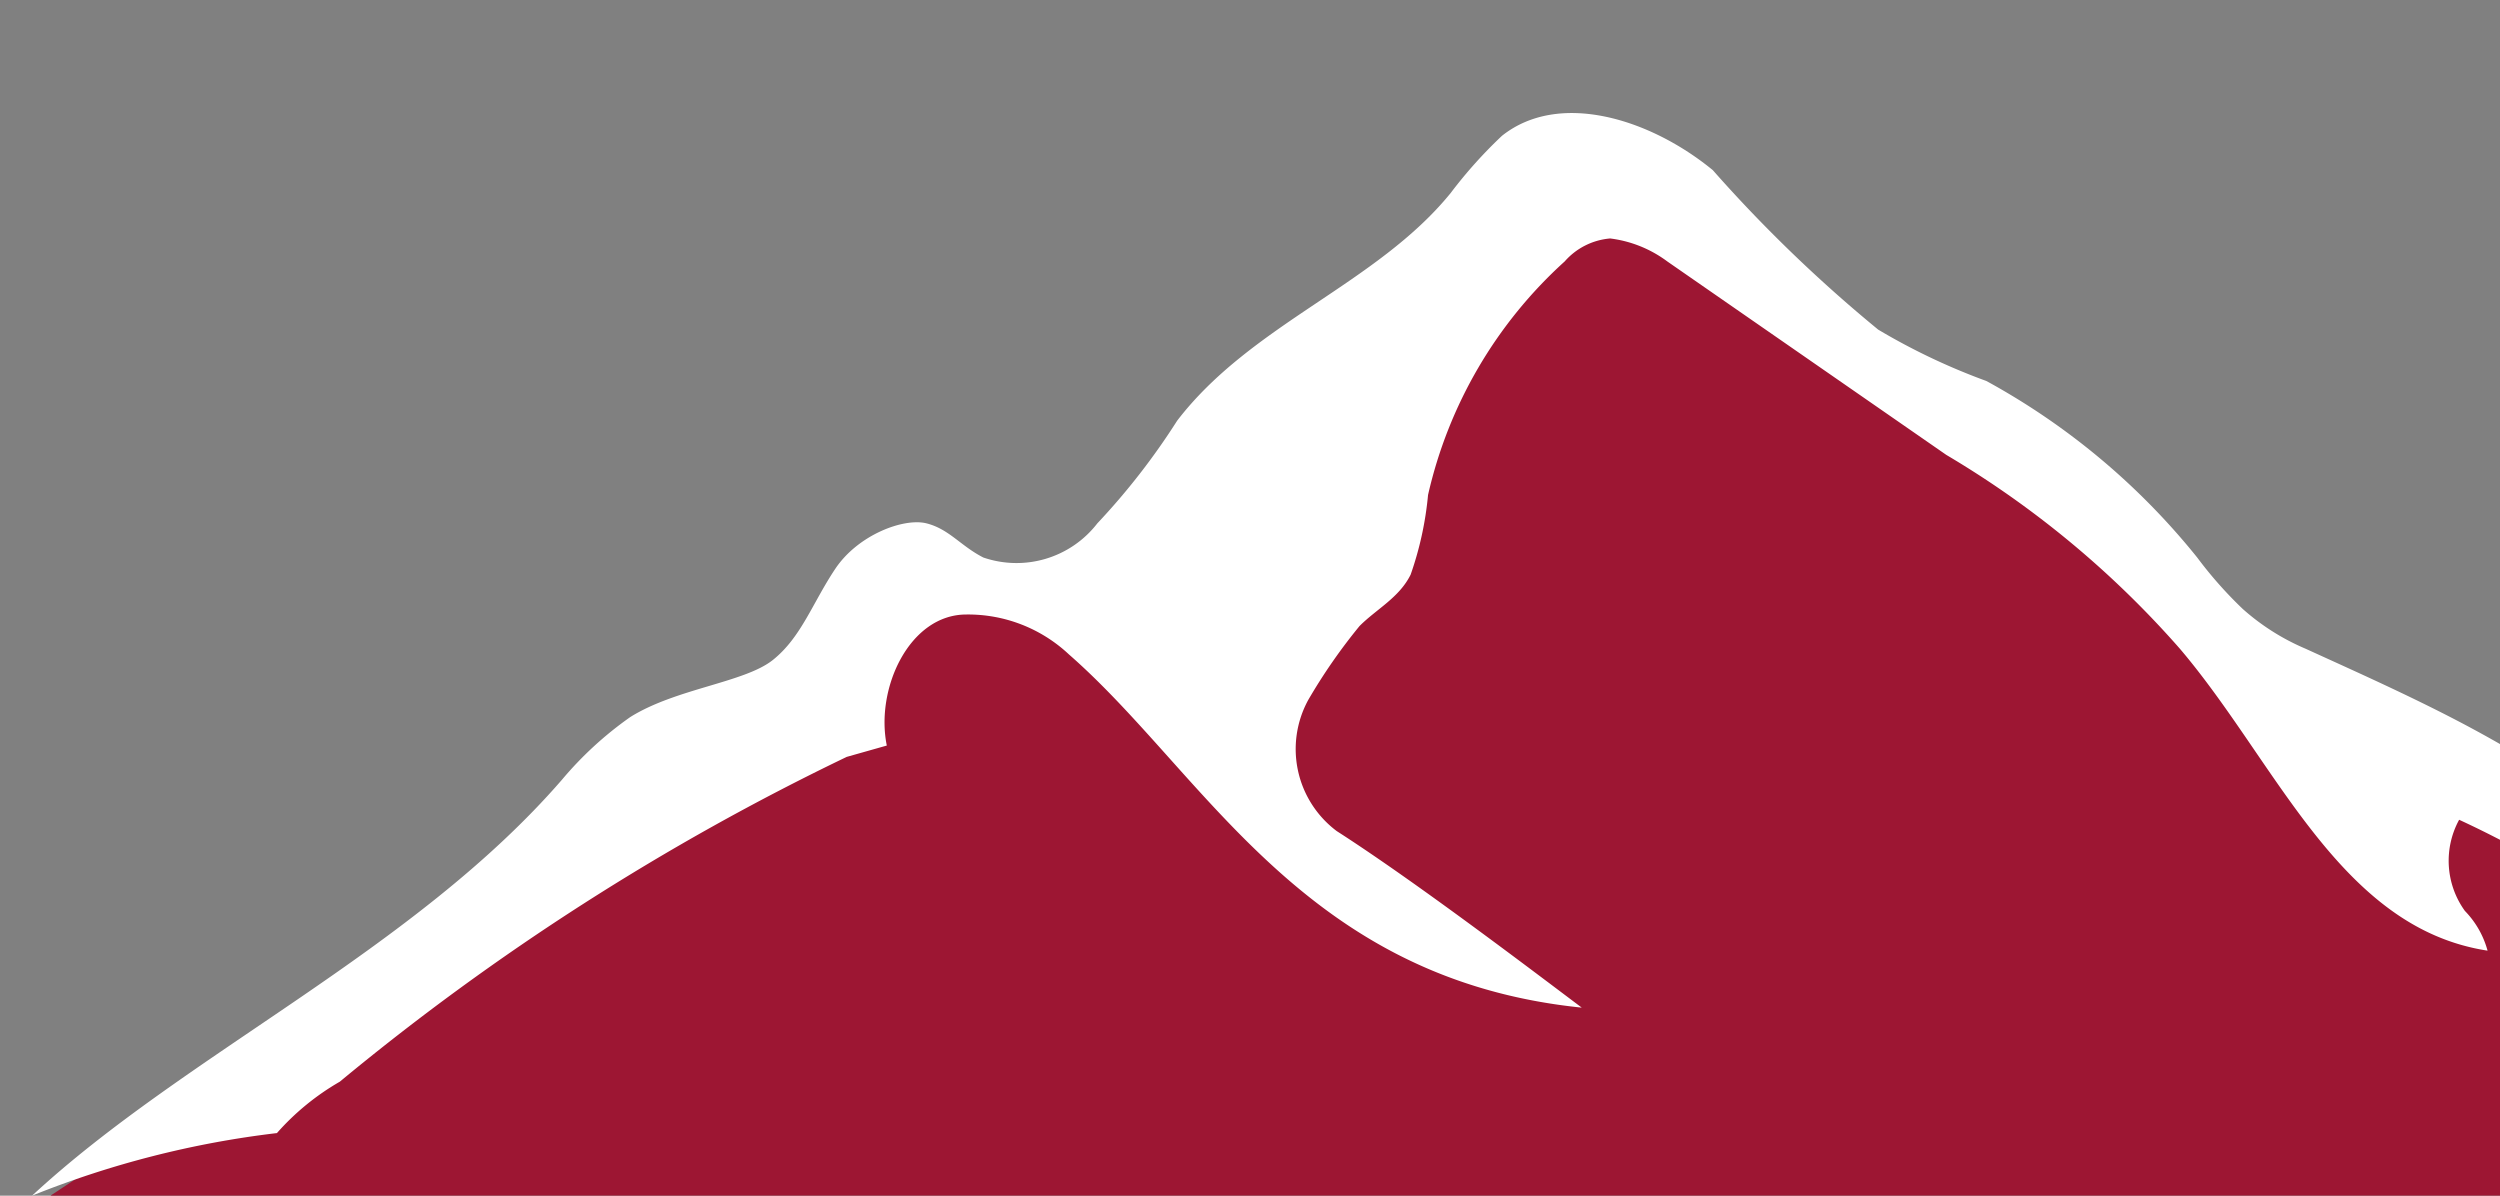
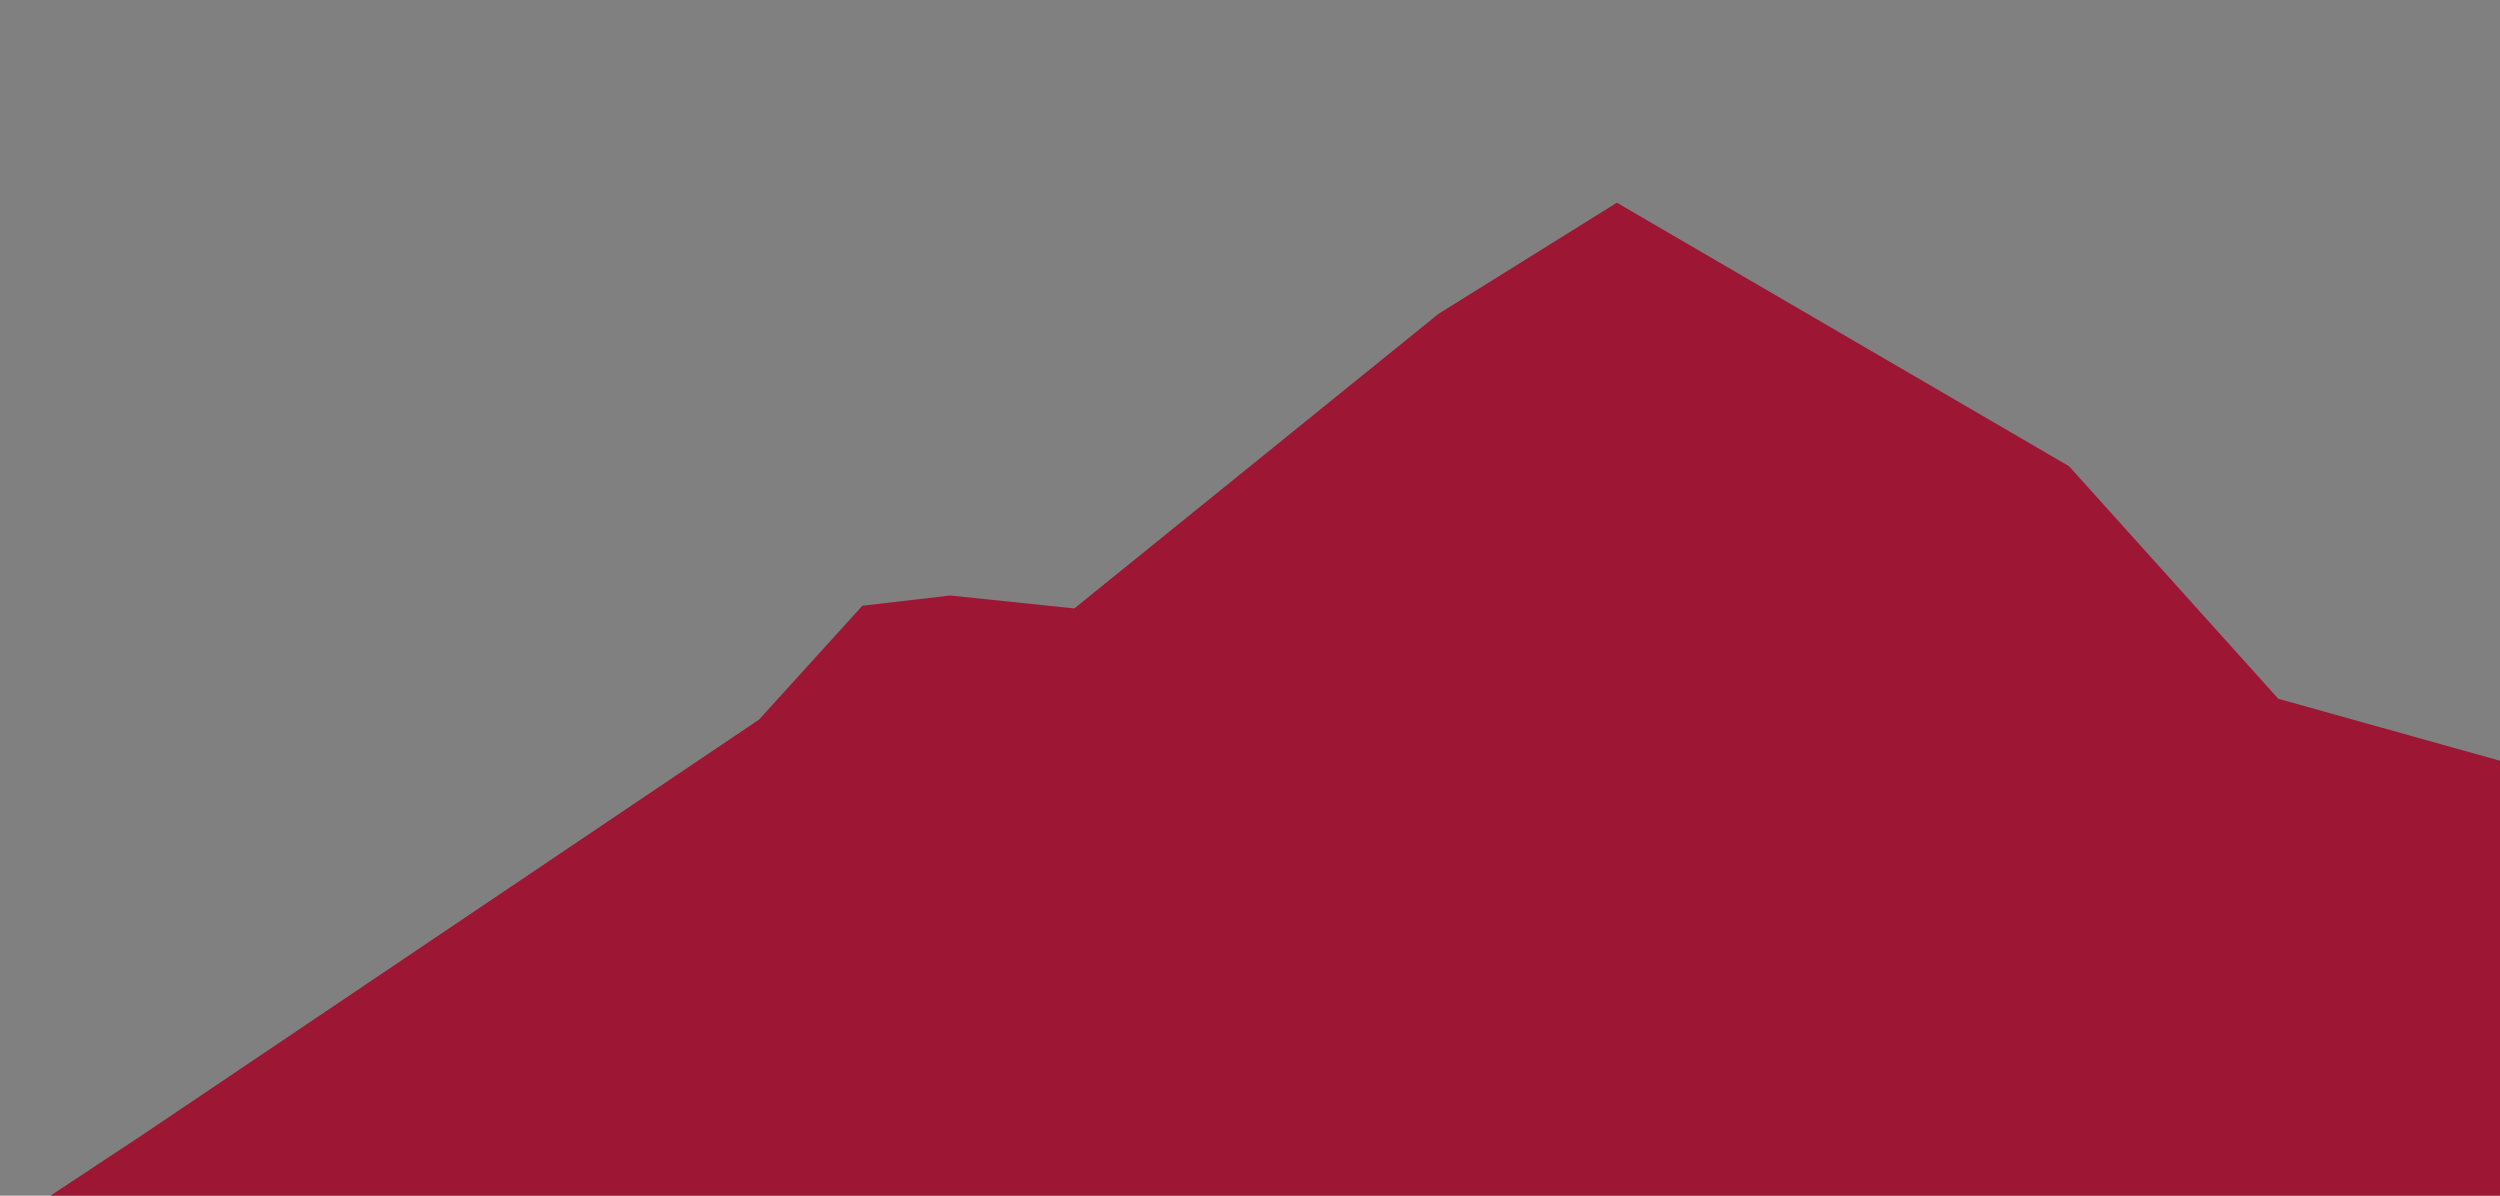
<svg xmlns="http://www.w3.org/2000/svg" id="Ebene_1" data-name="Ebene 1" viewBox="0 0 1566.3 749.1">
  <rect x="0" y="0" width="1566.3" height="749.1" fill="#808080" stroke="none" />
  <polygon points="88.7 711.4 475.6 450.8 540.3 379.5 595.4 373.1 673.1 381.2 901.3 196.6 1013 127 1296.3 292.1 1427.4 437.8 1578 479.9 1785 693.1 1885.5 759.1 0 770 88.7 711.4" fill="#9d1633" fill-rule="evenodd" />
-   <path d="M1665.7,542.1c-60.7-64.3-142.8-99.9-221.3-135.7a143.1,143.1,0,0,1-39.3-24.9,256.4,256.4,0,0,1-28.5-32.2,439.9,439.9,0,0,0-132.1-110.6,400.9,400.9,0,0,1-67.8-32.2,897.2,897.2,0,0,1-103.6-99.9c-39.2-32.2-96.3-50-132.1-21.5a286.9,286.9,0,0,0-32.1,35.8C862.5,178,784,202.9,737.5,263.6a432.7,432.7,0,0,1-50,64.3,64,64,0,0,1-71.4,21.4c-14.2-7.2-21.4-17.8-35.6-21.4s-42.9,7.1-57.2,28.5-21.3,42.9-39.1,57.1-60.7,17.8-89.4,35.8a223.8,223.8,0,0,0-42.7,39.2c-92.9,107.1-235.7,171.4-332,260.6a598.7,598.7,0,0,1,153.4-39.2,156.7,156.7,0,0,1,39.4-32.2A1551.7,1551.7,0,0,1,530.5,474.2l25.1-7.1c-7.3-35.8,14.2-82.1,49.8-82.1a92.3,92.3,0,0,1,64.3,25C755.3,484.9,816,613.4,991,631.3c-28.5-21.4-103.6-78.6-153.5-110.6a64.2,64.2,0,0,1-17.9-82.1,352.3,352.3,0,0,1,32.2-46.4c10.7-10.7,24.9-17.8,32-32.2a209,209,0,0,0,10.9-49.9,281.2,281.2,0,0,1,85.6-146.3,42.6,42.6,0,0,1,28.5-14.4,75.5,75.5,0,0,1,35.8,14.4L1219.4,285a603.5,603.5,0,0,1,146.3,121.4c60.8,71.4,100.1,175,192.8,189.2a57.1,57.1,0,0,0-14.2-24.9,53.6,53.6,0,0,1-3.6-57.1,625.6,625.6,0,0,1,196.4,142.7c28.5,28.5,57.1,67.9,99.9,71.4C1762,684.8,1726.4,602.8,1665.7,542.1Z" fill="#fff" fill-rule="evenodd" />
</svg>